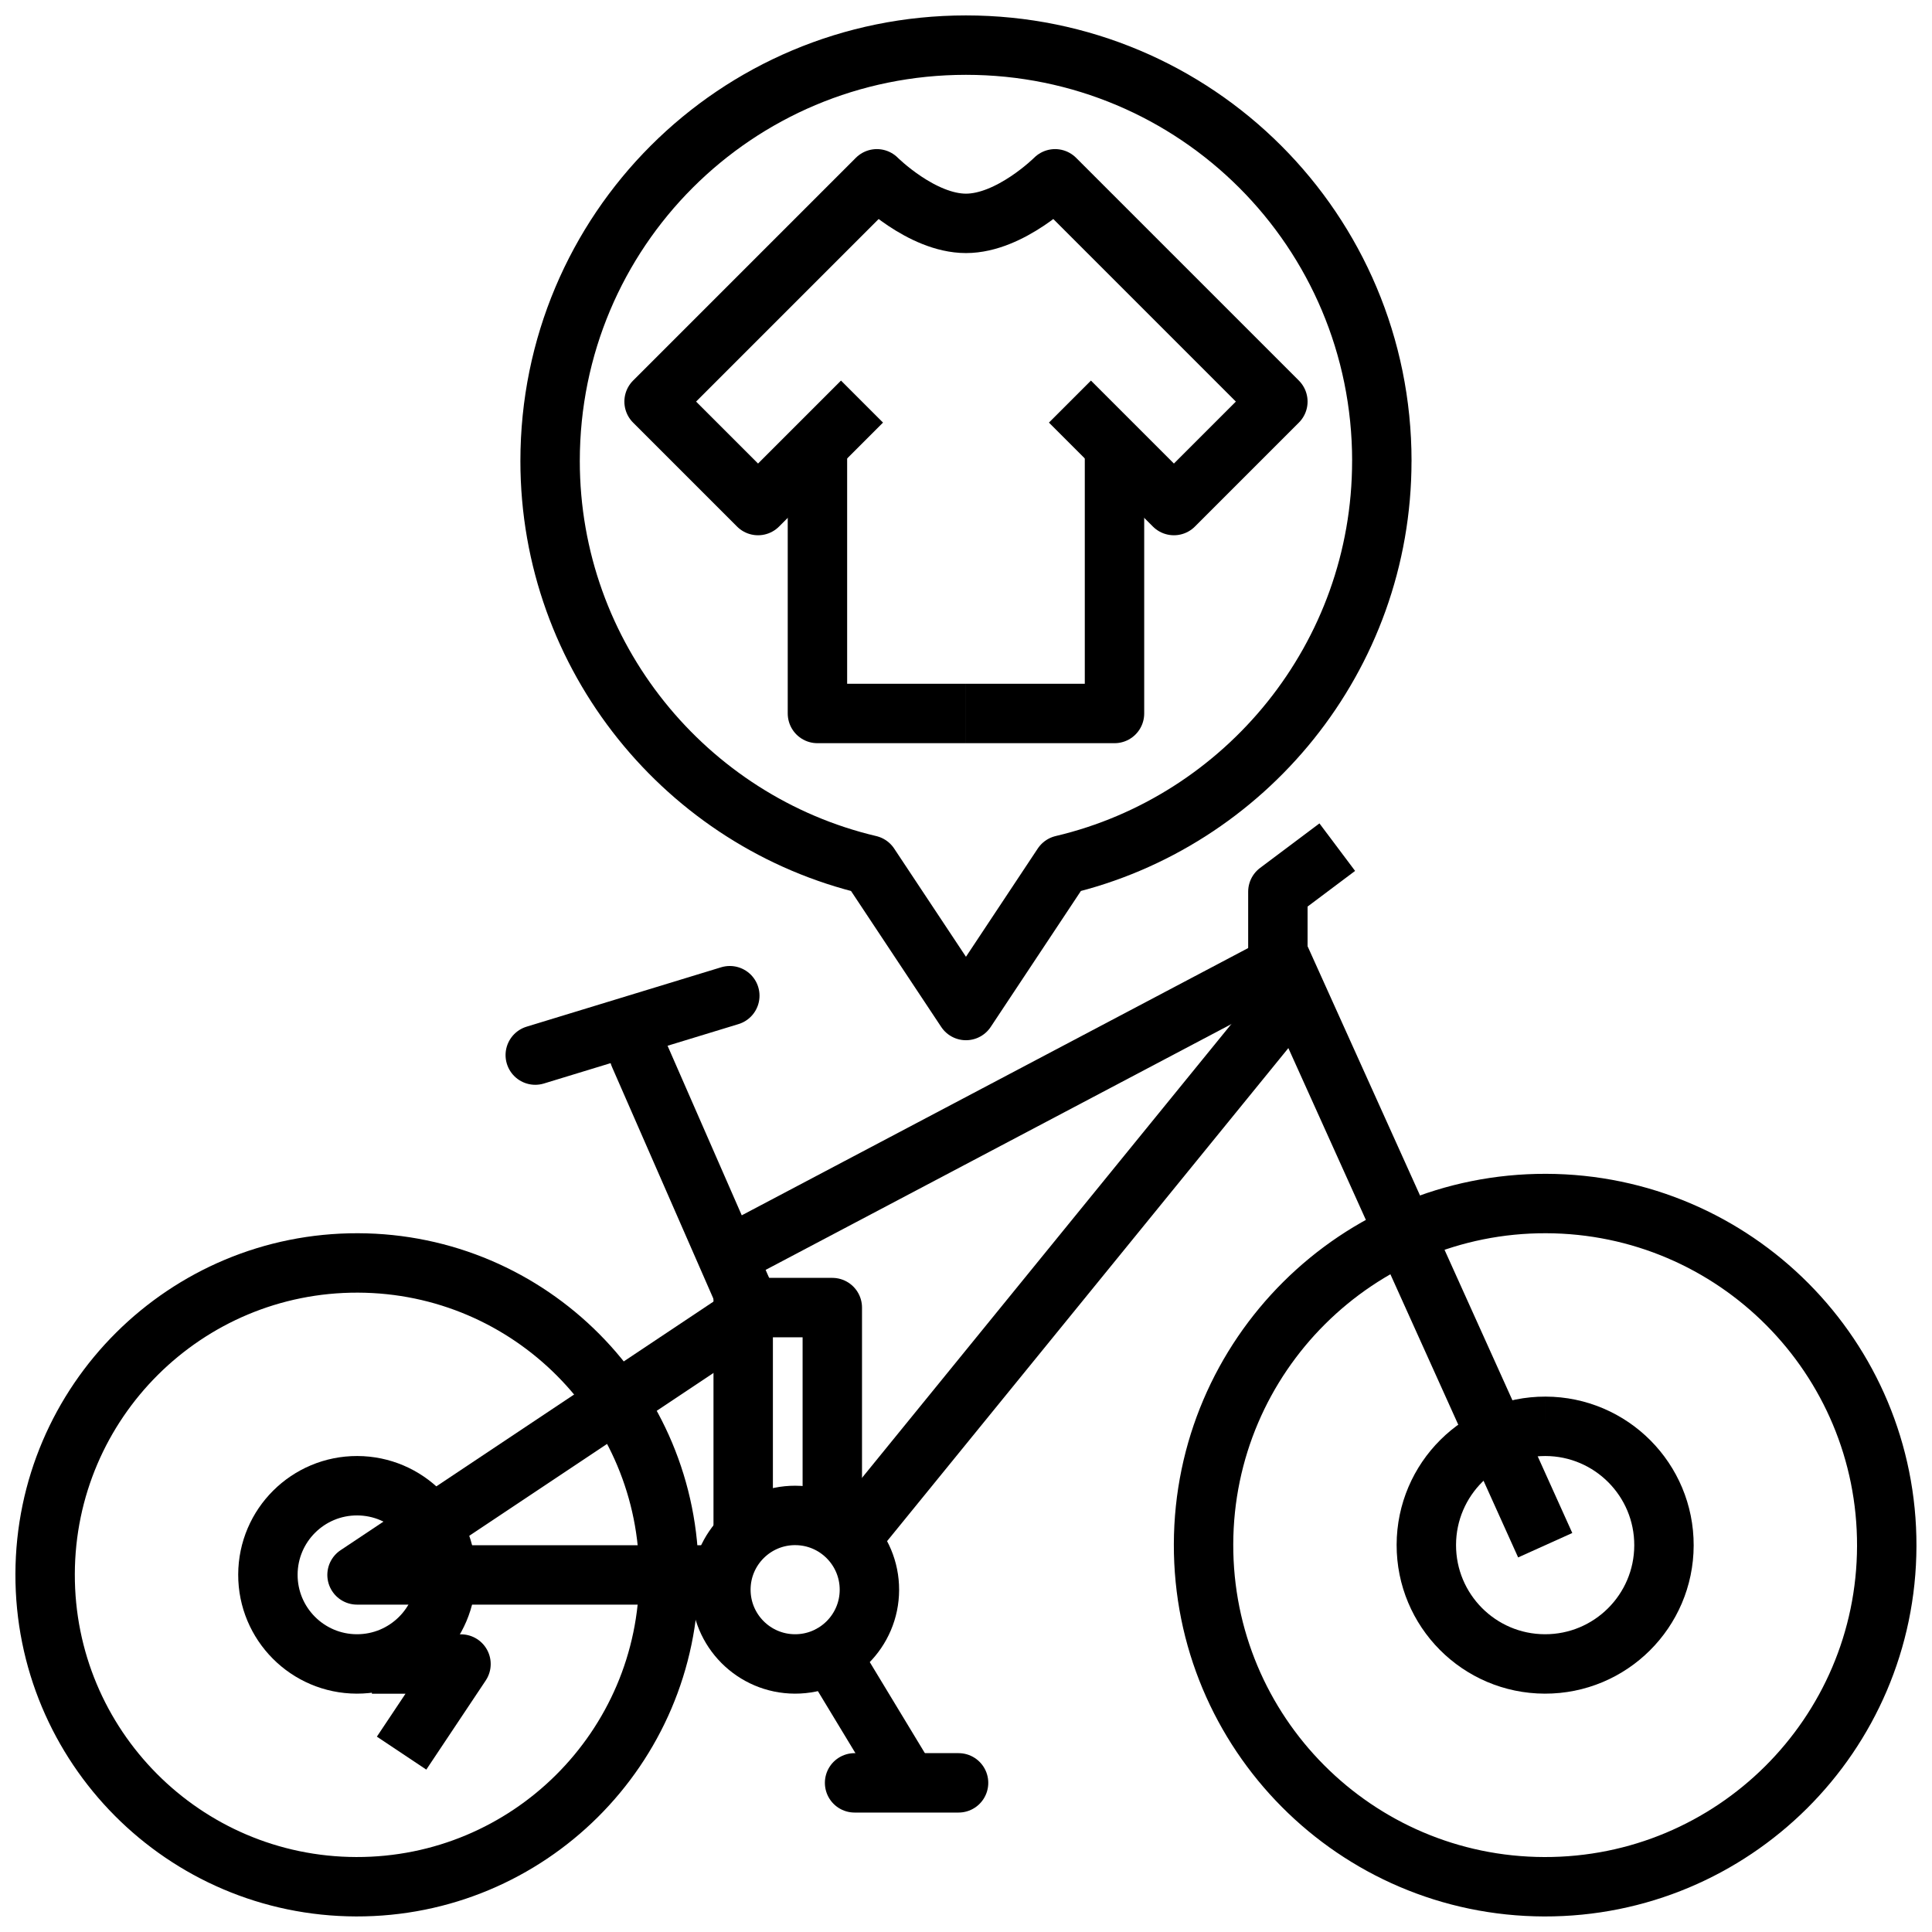
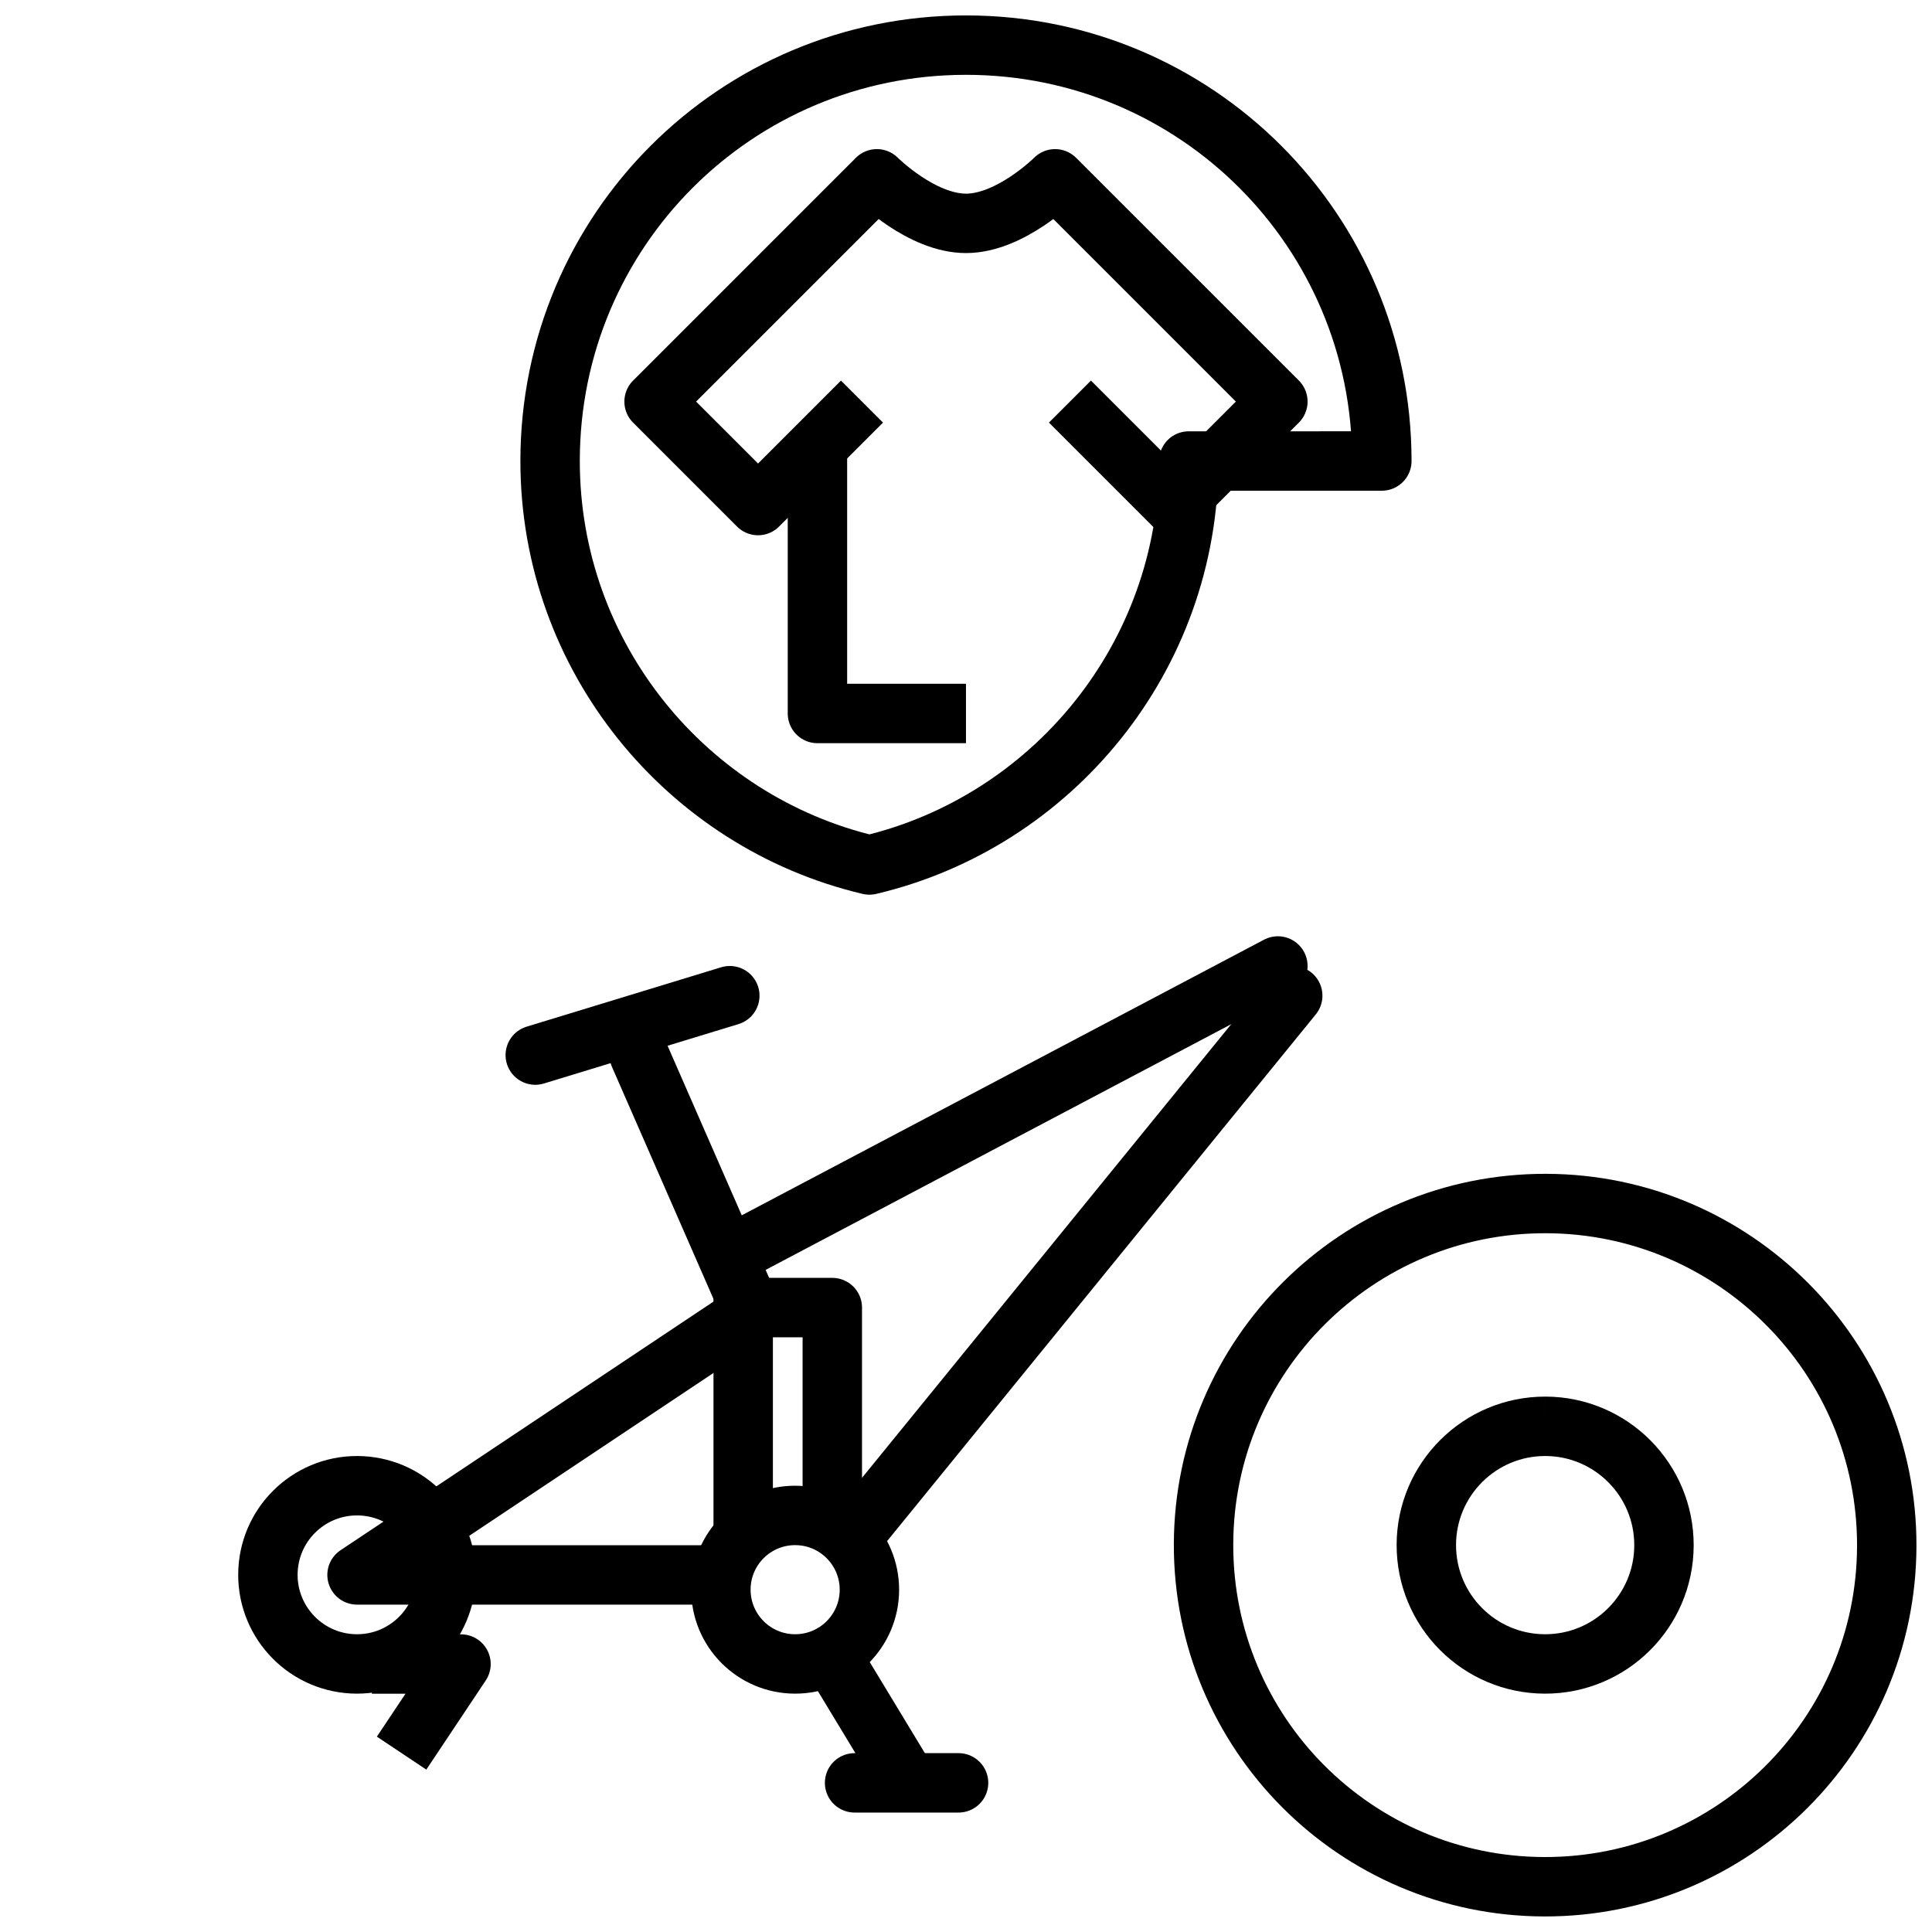
<svg xmlns="http://www.w3.org/2000/svg" width="800px" height="800px" version="1.1" viewBox="144 144 512 512">
  <g fill="none" stroke="#000000" stroke-linejoin="round" stroke-miterlimit="10" stroke-width="4">
    <path transform="matrix(3.936 0 0 3.936 148.09 148.09)" d="m64 47h-10.001v-18" />
    <path transform="matrix(3.936 0 0 3.936 148.09 148.09)" d="m57 26-7 7-7-7 15-15s3 3 6 3 6-3 6-3l15 15-7 7-7-7" />
-     <path transform="matrix(3.936 0 0 3.936 148.09 148.09)" d="m64 47h10v-18" />
-     <path transform="matrix(3.936 0 0 3.936 148.09 148.09)" d="m92 30c0-15.501-12.5-28.001-28-28.001-15.5 0-28.001 12.5-28.001 28.001 0 13.2 9.2 24.3 21.5 27.2l6.5 9.799 6.5-9.8c12.299-2.899 21.499-13.999 21.499-27.199z" />
+     <path transform="matrix(3.936 0 0 3.936 148.09 148.09)" d="m92 30c0-15.501-12.5-28.001-28-28.001-15.5 0-28.001 12.5-28.001 28.001 0 13.2 9.2 24.3 21.5 27.2c12.299-2.899 21.499-13.999 21.499-27.199z" />
    <path transform="matrix(.011 -3.936 3.936 .011 -63.071 770.76)" d="m57.5 106c-5.9e-5 2.761-2.239 4.999-5 5-2.761-5.9e-5 -4.999-2.239-4.999-5-9.33e-4 -2.761 2.239-5 5-5 2.761 5.8e-5 5 2.239 5 5" />
    <path transform="matrix(3.936 0 0 3.936 148.09 148.09)" d="m85 64-36.001 18.999" stroke-linecap="round" />
    <path transform="matrix(3.936 0 0 3.936 148.09 148.09)" d="m86 66-29.3 36" stroke-linecap="round" />
    <path transform="matrix(3.936 0 0 3.936 148.09 148.09)" d="m42 70 7 16" stroke-linecap="round" />
    <path transform="matrix(3.936 0 0 3.936 148.09 148.09)" d="m54.9 110.4 4.6 7.6" stroke-linecap="round" />
    <path transform="matrix(3.936 0 0 3.936 148.09 148.09)" d="m56.5 119h7.001" stroke-linecap="round" />
    <path transform="matrix(.011 -3.936 3.936 .011 146.94 957.75)" d="m111 103c-2.9e-4 4.418-3.582 8-8 8-4.418-2.9e-4 -8-3.582-8-8-7.03e-4 -4.418 3.582-7.999 8-8 4.418 2.9e-4 7.999 3.582 8 8" />
    <path transform="matrix(.011 -3.936 3.936 .011 146.94 957.75)" d="m126 103c-4.6e-4 12.703-10.297 23-23.001 23-12.702 5.29e-4 -22.999-10.297-23-23 4.63e-4 -12.702 10.297-23 23.001-23 12.702-5.29e-4 22.999 10.297 23 23" />
    <path transform="matrix(.011 -3.936 3.936 .011 -174.92 650.72)" d="m29 105c-4.66e-4 3.314-2.686 6-6 6-3.314 5.27e-4 -6-2.686-6-6 4.65e-4 -3.314 2.686-6 6-6 3.314 4.66e-4 6 2.686 6 6" />
-     <path transform="matrix(3.936 0 0 3.936 148.09 148.09)" d="m103 103-18-39.9v-4.1l3.999-3" />
    <path transform="matrix(3.936 0 0 3.936 148.09 148.09)" d="m35 70 13.099-3.999" stroke-linecap="round" />
    <path transform="matrix(3.936 0 0 3.936 148.09 148.09)" d="m49 86v16" stroke-linecap="round" />
    <path transform="matrix(3.936 0 0 3.936 148.09 148.09)" d="m55 101v-14h-5l-27 18h24" />
    <path transform="matrix(3.936 0 0 3.936 148.09 148.09)" d="m24 111h6l-4 5.999" />
-     <path transform="matrix(.011 -3.936 3.936 .011 -174.92 650.72)" d="m44 105c3.54e-4 11.598-9.402 21-21 21-11.599-6.36e-4 -21-9.402-21-21.001-3.54e-4 -11.598 9.402-21 21-20.999 11.599-3.57e-4 21 9.402 21 21" />
  </g>
</svg>